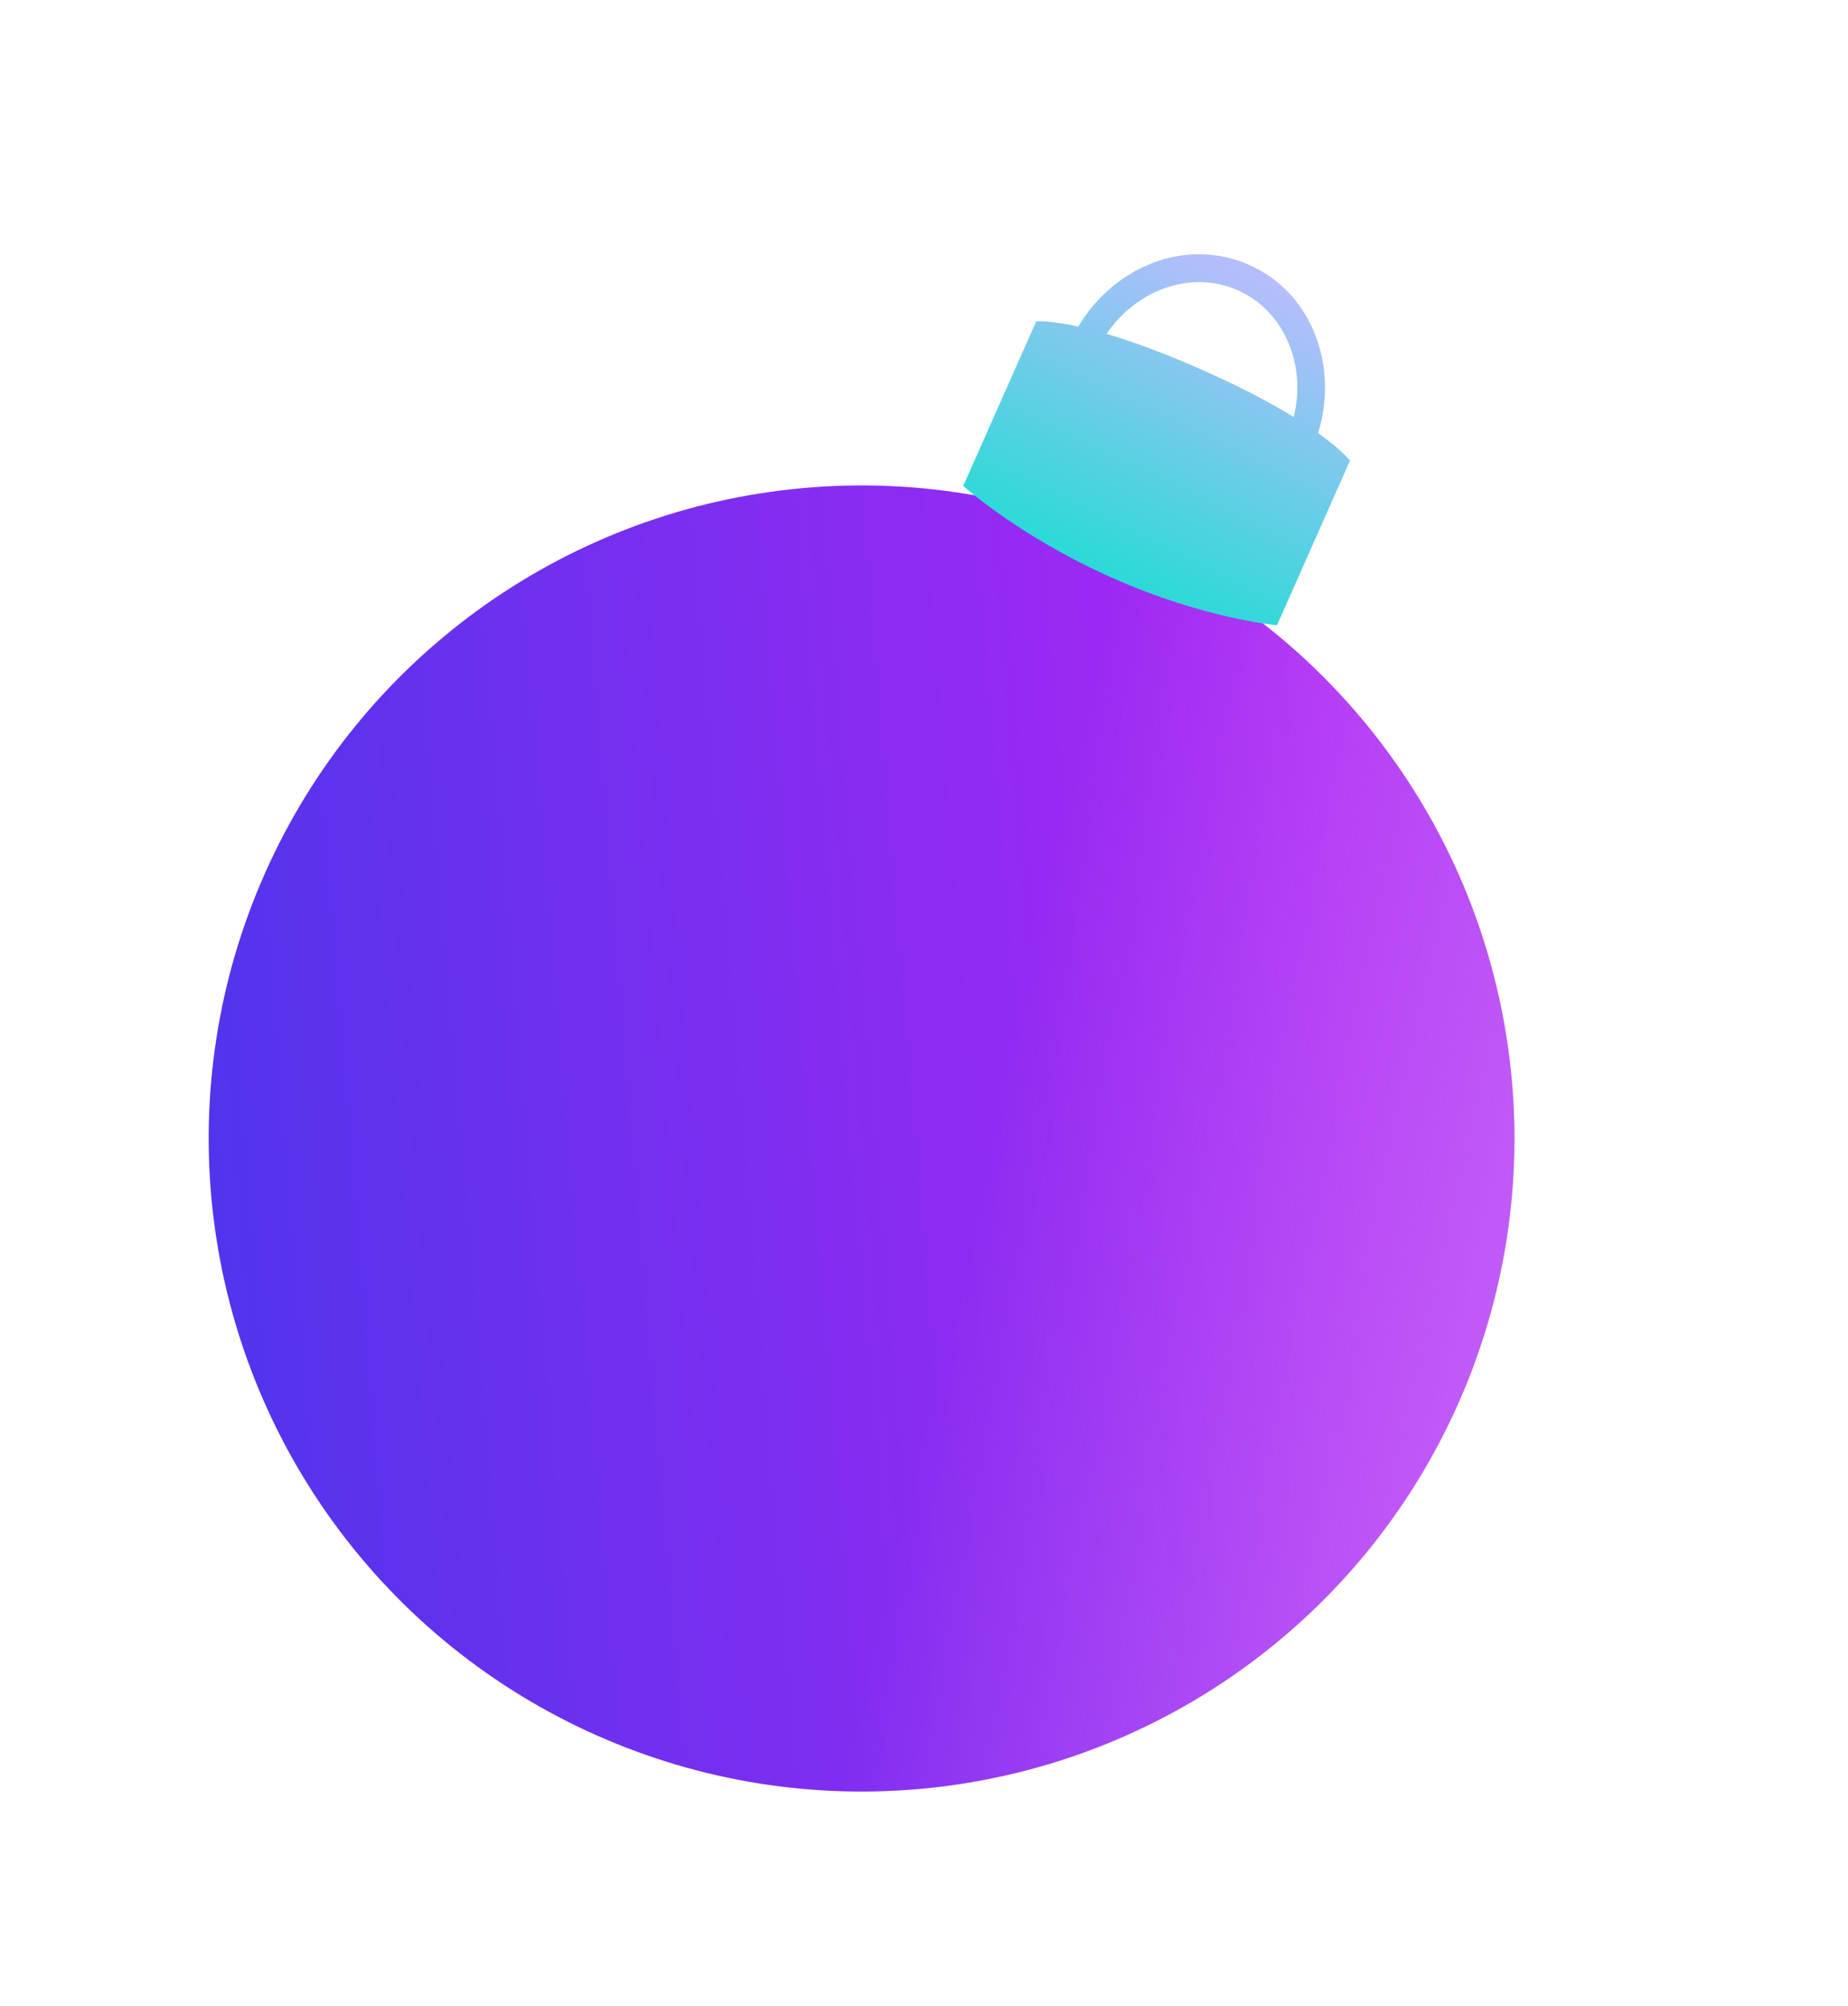
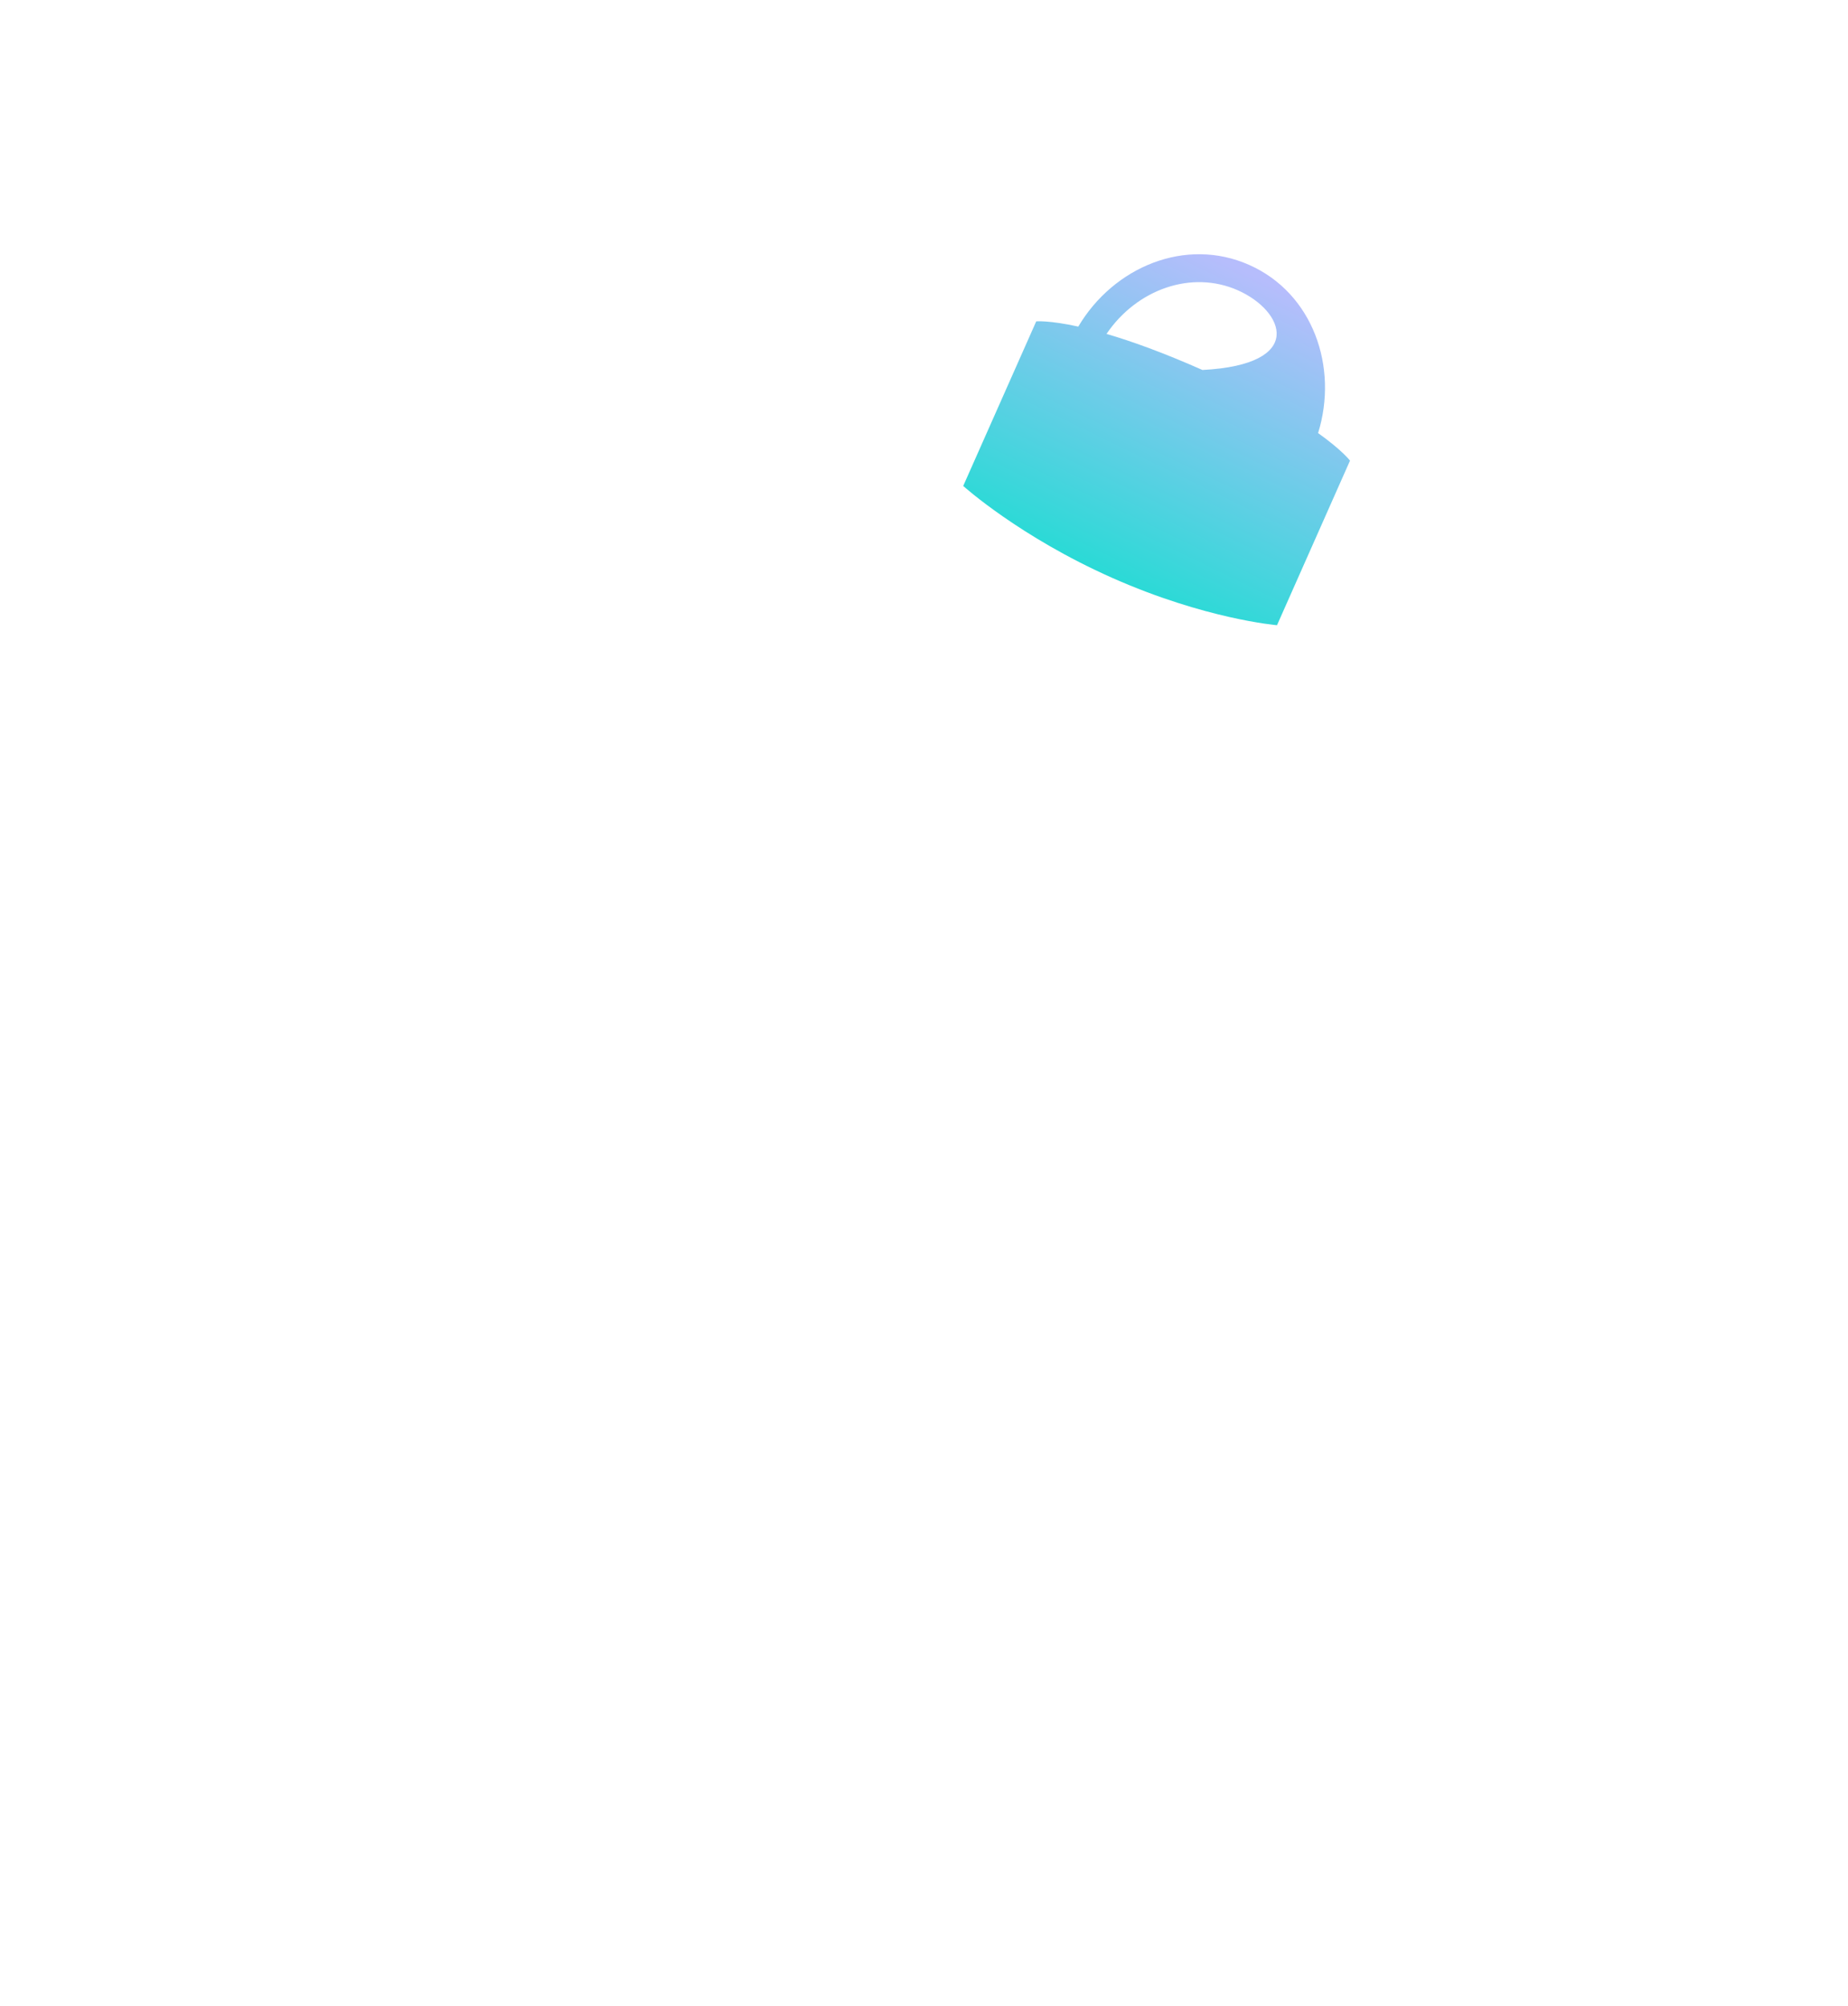
<svg xmlns="http://www.w3.org/2000/svg" width="247" height="268" viewBox="0 0 247 268" fill="none">
  <g filter="url(#filter0_n_387_1564)">
-     <circle cx="115.154" cy="152.128" r="87.261" transform="rotate(23.928 115.154 152.128)" fill="url(#paint0_linear_387_1564)" />
-     <circle cx="115.154" cy="152.128" r="87.261" transform="rotate(23.928 115.154 152.128)" fill="url(#paint1_linear_387_1564)" fill-opacity="0.4" />
-     <path d="M166.961 35.396C175.475 39.174 178.915 49.026 176.173 57.869C179.384 60.16 180.418 61.523 180.439 61.552L170.682 83.542C170.599 83.535 161.06 82.719 148.665 77.219C136.266 71.717 128.803 64.987 128.742 64.933L138.5 42.942C138.534 42.939 140.247 42.789 144.122 43.64C148.839 35.677 158.45 31.62 166.961 35.396ZM165.455 38.792C159.27 36.048 151.945 38.648 147.895 44.617C151.181 45.579 155.412 47.085 160.716 49.438C166.034 51.798 169.997 53.93 172.919 55.723C174.628 48.714 171.64 41.536 165.455 38.792Z" fill="url(#paint2_linear_387_1564)" />
+     <path d="M166.961 35.396C175.475 39.174 178.915 49.026 176.173 57.869C179.384 60.16 180.418 61.523 180.439 61.552L170.682 83.542C170.599 83.535 161.06 82.719 148.665 77.219C136.266 71.717 128.803 64.987 128.742 64.933L138.5 42.942C138.534 42.939 140.247 42.789 144.122 43.64C148.839 35.677 158.45 31.62 166.961 35.396ZM165.455 38.792C159.27 36.048 151.945 38.648 147.895 44.617C151.181 45.579 155.412 47.085 160.716 49.438C174.628 48.714 171.64 41.536 165.455 38.792Z" fill="url(#paint2_linear_387_1564)" />
  </g>
  <defs>
    <filter id="filter0_n_387_1564" x="27.87" y="33.971" width="174.566" height="205.439" filterUnits="userSpaceOnUse" color-interpolation-filters="sRGB">
      <feFlood flood-opacity="0" result="BackgroundImageFix" />
      <feBlend mode="normal" in="SourceGraphic" in2="BackgroundImageFix" result="shape" />
      <feTurbulence type="fractalNoise" baseFrequency="2 2" stitchTiles="stitch" numOctaves="3" result="noise" seed="8534" />
      <feColorMatrix in="noise" type="luminanceToAlpha" result="alphaNoise" />
      <feComponentTransfer in="alphaNoise" result="coloredNoise1">
        <feFuncA type="discrete" tableValues="1 1 1 1 1 1 1 1 1 1 1 1 1 1 1 1 1 1 1 1 1 1 1 1 1 1 1 1 1 1 1 1 1 1 1 1 1 1 1 1 1 1 1 1 1 1 1 1 1 1 1 0 0 0 0 0 0 0 0 0 0 0 0 0 0 0 0 0 0 0 0 0 0 0 0 0 0 0 0 0 0 0 0 0 0 0 0 0 0 0 0 0 0 0 0 0 0 0 0 0 " />
      </feComponentTransfer>
      <feComposite operator="in" in2="shape" in="coloredNoise1" result="noise1Clipped" />
      <feFlood flood-color="rgba(255, 255, 255, 0.25)" result="color1Flood" />
      <feComposite operator="in" in2="noise1Clipped" in="color1Flood" result="color1" />
      <feMerge result="effect1_noise_387_1564">
        <feMergeNode in="shape" />
        <feMergeNode in="color1" />
      </feMerge>
    </filter>
    <linearGradient id="paint0_linear_387_1564" x1="172.382" y1="119.507" x2="-27.159" y2="228.874" gradientUnits="userSpaceOnUse">
      <stop stop-color="#AC27F4" />
      <stop offset="1" stop-color="#273AE9" />
    </linearGradient>
    <linearGradient id="paint1_linear_387_1564" x1="130.156" y1="142.733" x2="208.085" y2="127.622" gradientUnits="userSpaceOnUse">
      <stop stop-color="#E5B9FD" stop-opacity="0" />
      <stop offset="1" stop-color="#E5B9FD" />
    </linearGradient>
    <linearGradient id="paint2_linear_387_1564" x1="166.945" y1="36.495" x2="142.804" y2="86.196" gradientUnits="userSpaceOnUse">
      <stop stop-color="#B6BDFC" />
      <stop offset="1" stop-color="#09E1CD" />
    </linearGradient>
  </defs>
</svg>